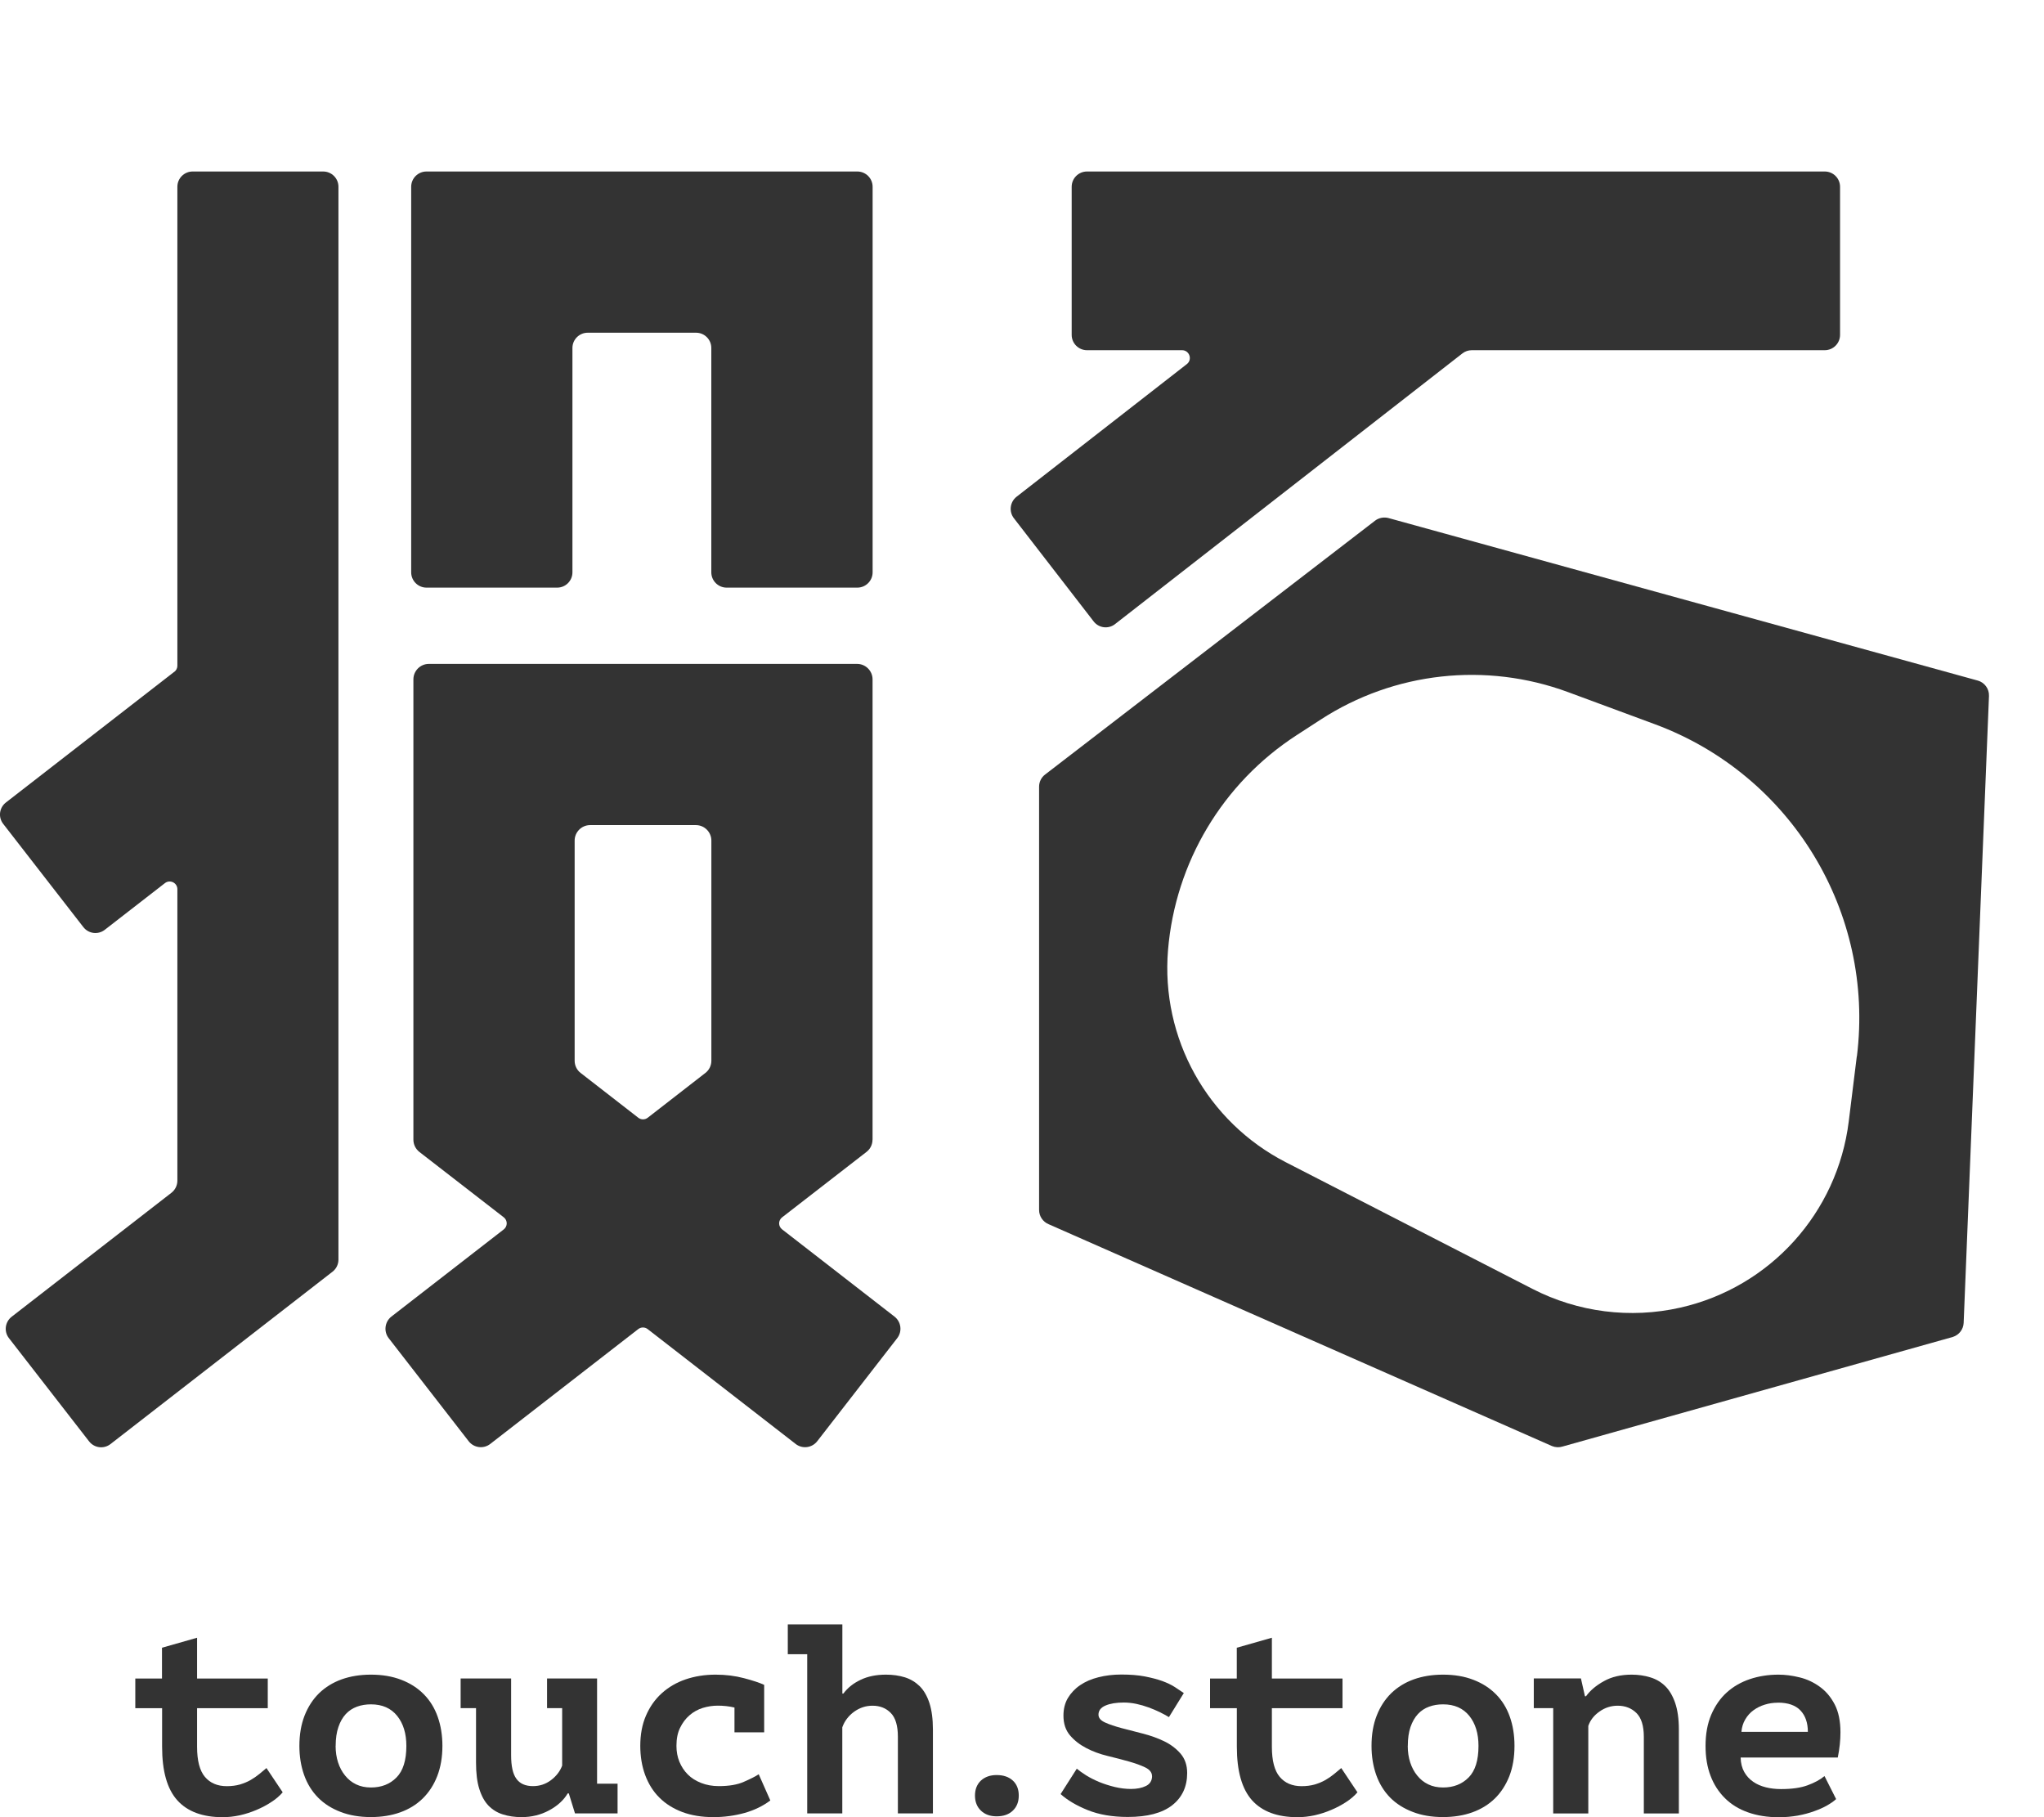
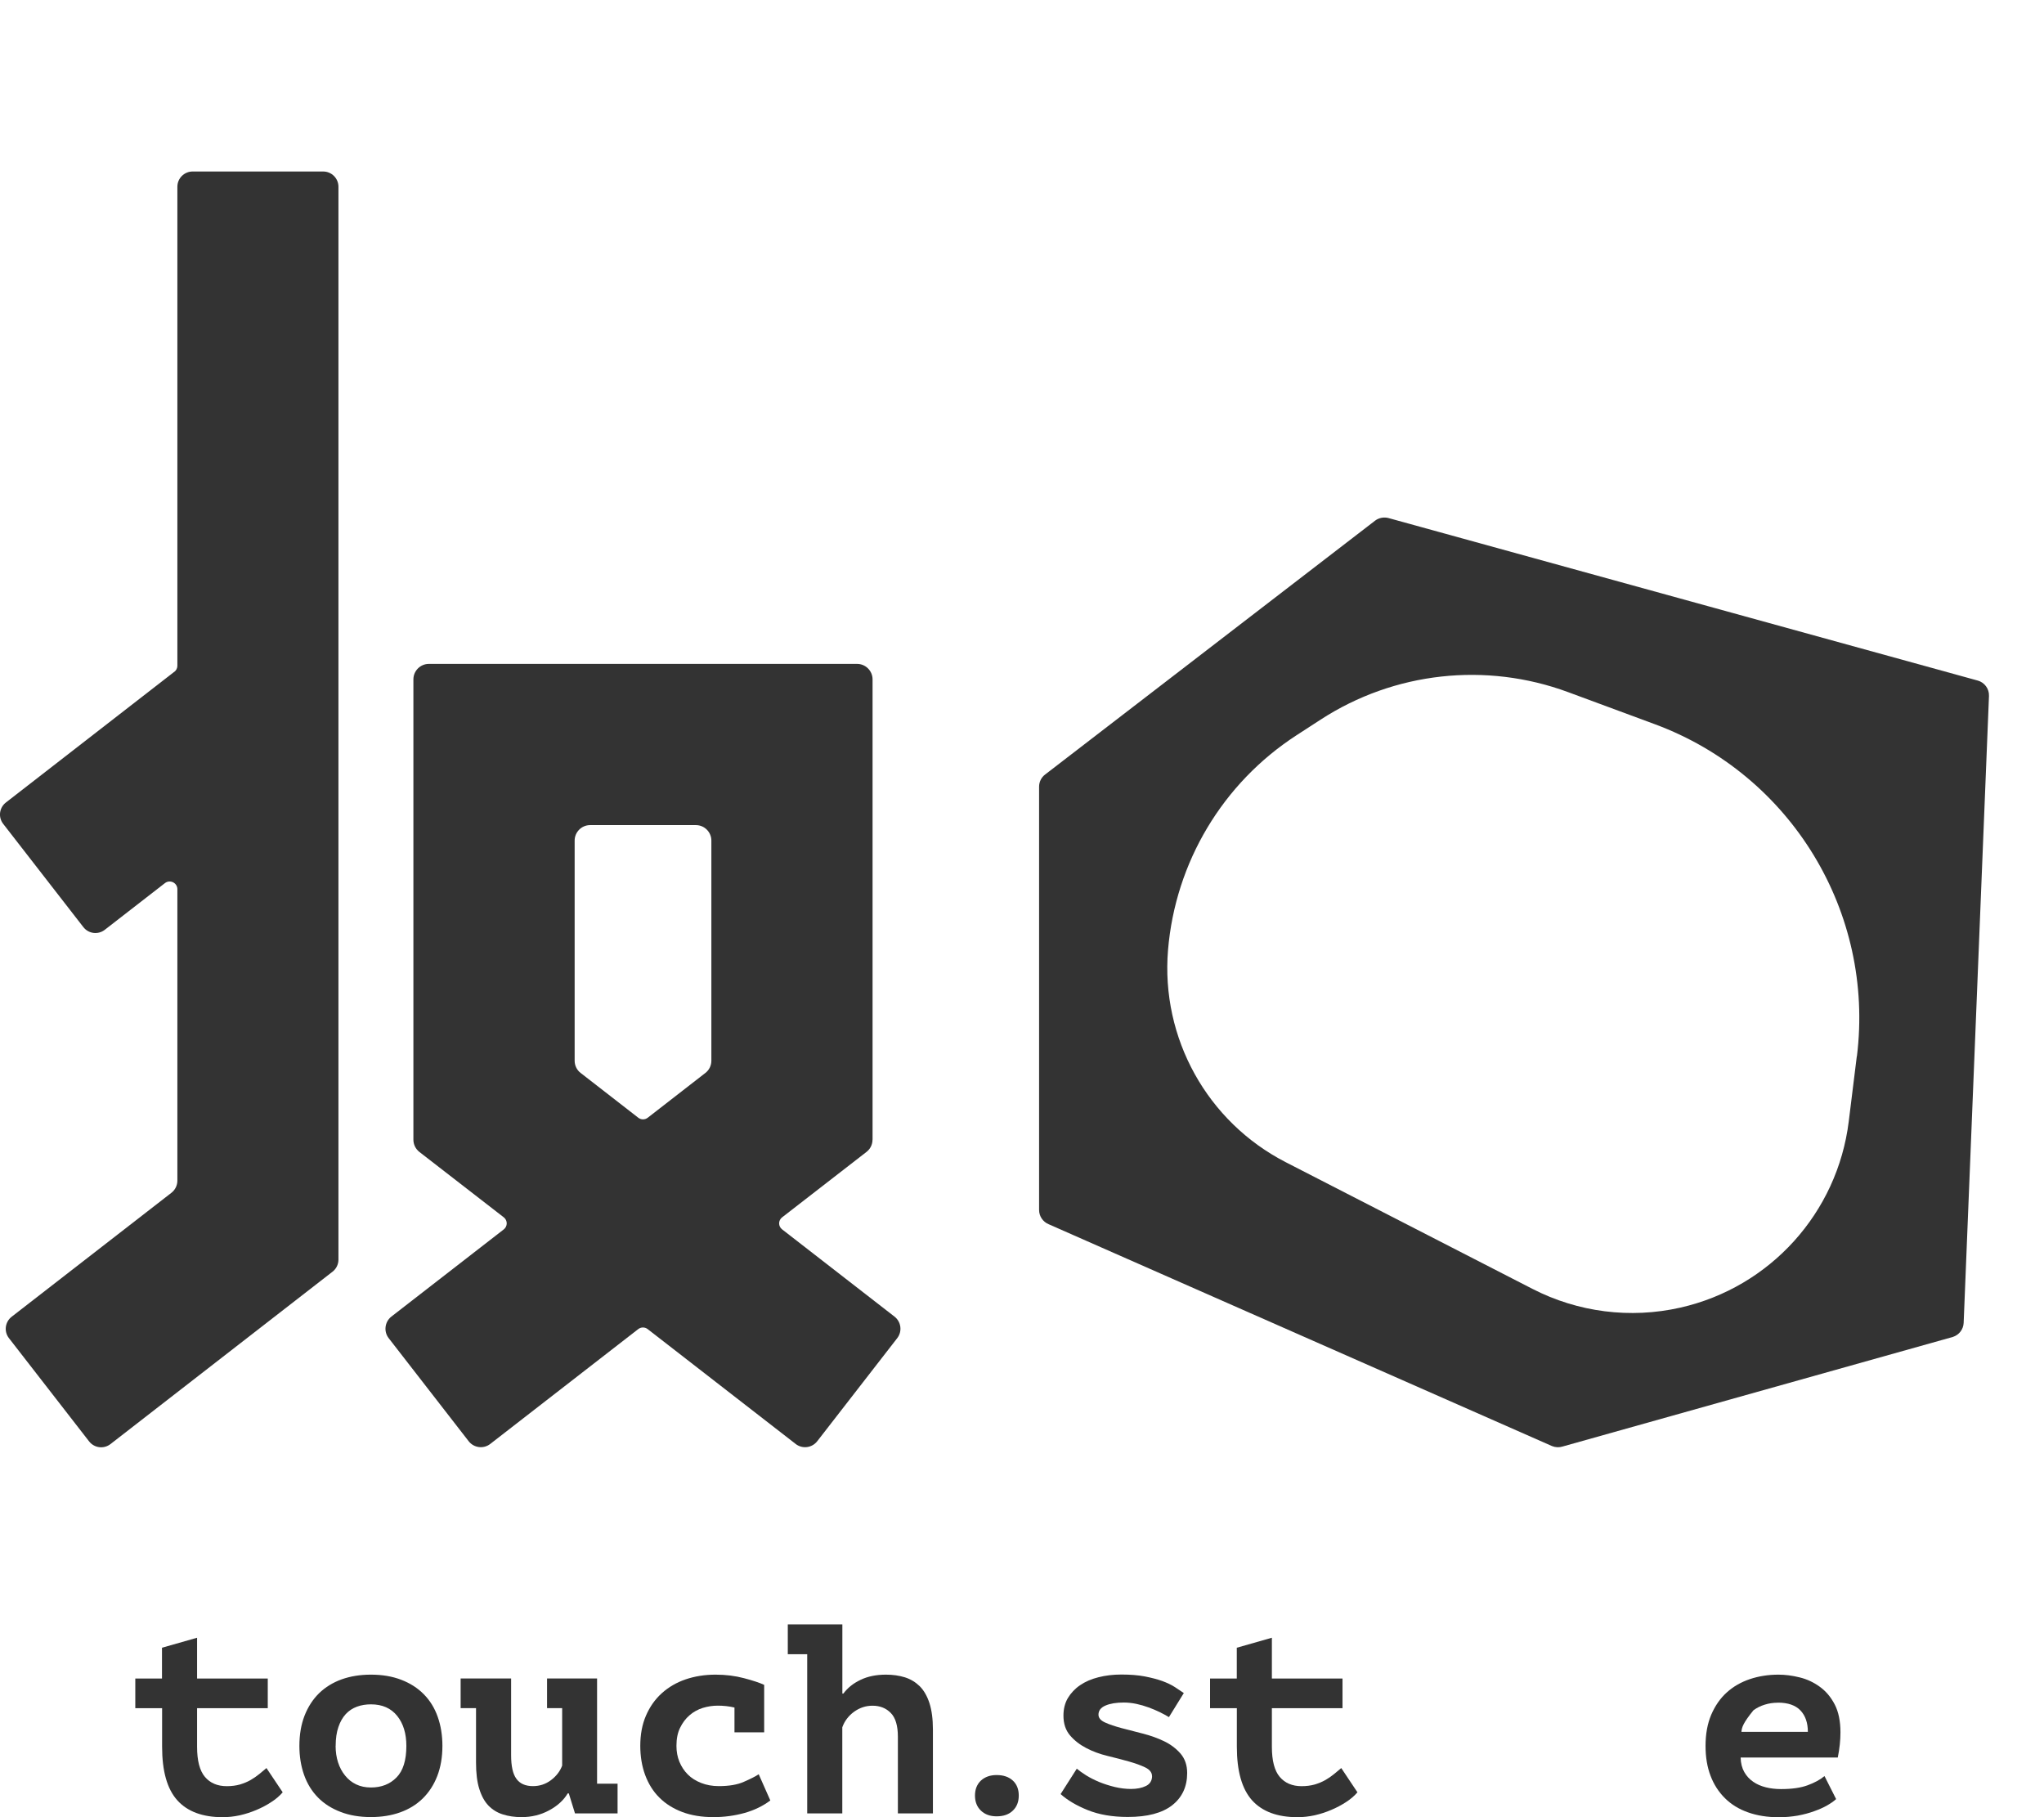
<svg xmlns="http://www.w3.org/2000/svg" viewBox="0 0 36 32" fill="none">
  <path d="M2.853 30.081H2.383V29.558H2.853V29.016L3.471 28.84V29.558H4.716V30.081H3.471V30.76C3.471 31.005 3.517 31.181 3.609 31.29C3.701 31.399 3.83 31.454 3.994 31.454C4.08 31.454 4.157 31.444 4.227 31.424C4.296 31.403 4.36 31.377 4.415 31.345C4.47 31.313 4.521 31.278 4.567 31.24C4.613 31.202 4.655 31.168 4.693 31.135L4.979 31.562C4.925 31.625 4.858 31.683 4.776 31.735C4.696 31.788 4.608 31.834 4.515 31.873C4.421 31.913 4.324 31.944 4.223 31.967C4.122 31.989 4.022 32 3.923 32C3.568 32 3.302 31.901 3.123 31.703C2.944 31.504 2.855 31.19 2.855 30.759V30.079L2.853 30.081Z" fill="#333333" />
  <path d="M5.273 30.744C5.273 30.544 5.304 30.367 5.364 30.212C5.425 30.057 5.51 29.925 5.62 29.817C5.731 29.71 5.864 29.628 6.017 29.573C6.171 29.518 6.343 29.49 6.533 29.49C6.732 29.49 6.91 29.52 7.068 29.581C7.224 29.641 7.357 29.726 7.464 29.835C7.572 29.944 7.654 30.076 7.709 30.232C7.764 30.387 7.792 30.558 7.792 30.744C7.792 30.944 7.761 31.121 7.701 31.276C7.641 31.431 7.555 31.563 7.445 31.671C7.334 31.779 7.202 31.86 7.048 31.915C6.894 31.97 6.722 31.998 6.533 31.998C6.333 31.998 6.155 31.968 5.998 31.907C5.841 31.847 5.708 31.763 5.601 31.654C5.493 31.544 5.411 31.412 5.356 31.257C5.301 31.102 5.273 30.931 5.273 30.743V30.744ZM5.911 30.744C5.911 30.849 5.925 30.945 5.954 31.035C5.983 31.124 6.024 31.201 6.078 31.267C6.132 31.334 6.196 31.386 6.272 31.422C6.349 31.459 6.435 31.477 6.534 31.477C6.718 31.477 6.868 31.418 6.983 31.301C7.099 31.184 7.157 30.999 7.157 30.745C7.157 30.527 7.103 30.35 6.995 30.216C6.887 30.082 6.734 30.013 6.534 30.013C6.445 30.013 6.363 30.026 6.287 30.054C6.211 30.082 6.145 30.125 6.09 30.184C6.034 30.245 5.991 30.321 5.96 30.413C5.928 30.505 5.912 30.615 5.912 30.745L5.911 30.744Z" fill="#333333" />
  <path d="M9.631 29.557H10.516V31.41H10.877V31.933H10.127L10.018 31.581H9.999C9.927 31.702 9.817 31.802 9.671 31.88C9.525 31.959 9.363 31.999 9.186 31.999C9.065 31.999 8.956 31.983 8.856 31.951C8.756 31.92 8.672 31.867 8.602 31.795C8.533 31.723 8.479 31.624 8.441 31.5C8.402 31.377 8.384 31.222 8.384 31.035V30.08H8.113V29.557H9.002V30.907C9.002 31.1 9.032 31.239 9.095 31.324C9.157 31.41 9.254 31.453 9.387 31.453C9.504 31.453 9.609 31.419 9.704 31.348C9.797 31.278 9.863 31.193 9.901 31.092V30.08H9.635V29.557H9.631Z" fill="#333333" />
  <path d="M13.568 31.705C13.438 31.803 13.286 31.877 13.112 31.926C12.937 31.974 12.756 31.999 12.565 31.999C12.359 31.999 12.176 31.969 12.016 31.909C11.856 31.848 11.722 31.764 11.613 31.655C11.503 31.546 11.421 31.413 11.363 31.258C11.306 31.103 11.277 30.932 11.277 30.744C11.277 30.544 11.31 30.367 11.377 30.212C11.444 30.057 11.536 29.925 11.656 29.817C11.774 29.71 11.915 29.628 12.076 29.573C12.238 29.518 12.414 29.49 12.604 29.49C12.781 29.49 12.948 29.511 13.103 29.552C13.258 29.593 13.378 29.632 13.459 29.67V30.506H12.936V30.069C12.838 30.046 12.74 30.036 12.642 30.036C12.552 30.036 12.466 30.049 12.377 30.076C12.291 30.103 12.213 30.146 12.145 30.205C12.076 30.264 12.021 30.338 11.978 30.426C11.934 30.515 11.914 30.621 11.914 30.744C11.914 30.845 11.931 30.939 11.966 31.024C12.002 31.11 12.05 31.184 12.113 31.247C12.176 31.311 12.255 31.36 12.348 31.397C12.442 31.434 12.546 31.453 12.66 31.453C12.84 31.453 12.989 31.428 13.104 31.376C13.22 31.325 13.307 31.282 13.363 31.244L13.567 31.705H13.568Z" fill="#333333" />
  <path d="M13.876 28.605H14.836V29.823H14.854C14.93 29.721 15.032 29.64 15.158 29.581C15.284 29.52 15.434 29.49 15.605 29.49C15.726 29.49 15.836 29.506 15.937 29.537C16.038 29.569 16.125 29.622 16.199 29.694C16.271 29.766 16.329 29.866 16.37 29.991C16.41 30.116 16.431 30.271 16.431 30.455V31.933H15.814V30.584C15.814 30.39 15.773 30.251 15.69 30.166C15.607 30.08 15.499 30.037 15.367 30.037C15.25 30.037 15.142 30.072 15.043 30.143C14.945 30.214 14.875 30.306 14.835 30.417V31.933H14.217V29.13H13.875V28.607L13.876 28.605Z" fill="#333333" />
  <path d="M20.29 31.277C20.29 31.214 20.25 31.163 20.173 31.125C20.095 31.087 19.999 31.052 19.885 31.02C19.771 30.988 19.646 30.955 19.509 30.922C19.372 30.889 19.247 30.843 19.134 30.784C19.02 30.725 18.924 30.651 18.847 30.561C18.769 30.47 18.73 30.354 18.73 30.211C18.73 30.094 18.756 29.99 18.808 29.902C18.861 29.814 18.932 29.738 19.023 29.676C19.113 29.614 19.221 29.567 19.346 29.536C19.471 29.504 19.606 29.488 19.752 29.488C19.907 29.488 20.044 29.499 20.161 29.521C20.278 29.544 20.38 29.57 20.467 29.601C20.554 29.633 20.629 29.668 20.691 29.708C20.752 29.747 20.805 29.783 20.85 29.814L20.588 30.238C20.541 30.209 20.486 30.18 20.424 30.149C20.362 30.119 20.298 30.092 20.229 30.067C20.161 30.042 20.09 30.021 20.015 30.005C19.94 29.989 19.866 29.981 19.794 29.981C19.662 29.981 19.554 29.998 19.471 30.034C19.388 30.069 19.347 30.123 19.347 30.195C19.347 30.252 19.386 30.298 19.464 30.333C19.542 30.369 19.638 30.4 19.752 30.431C19.866 30.461 19.991 30.494 20.128 30.528C20.265 30.563 20.39 30.608 20.504 30.663C20.618 30.718 20.714 30.791 20.792 30.88C20.869 30.97 20.909 31.083 20.909 31.222C20.909 31.462 20.821 31.652 20.645 31.79C20.468 31.928 20.208 31.996 19.863 31.996C19.59 31.996 19.355 31.955 19.157 31.875C18.958 31.795 18.799 31.7 18.68 31.593L18.965 31.146C19.006 31.181 19.061 31.219 19.129 31.263C19.198 31.306 19.274 31.344 19.359 31.38C19.445 31.415 19.535 31.444 19.633 31.468C19.73 31.491 19.826 31.503 19.92 31.503C20.022 31.503 20.11 31.486 20.182 31.451C20.254 31.416 20.291 31.357 20.291 31.274L20.29 31.277Z" fill="#333333" />
  <path d="M21.783 30.081H21.312V29.558H21.783V29.016L22.401 28.84V29.558H23.645V30.081H22.401V30.76C22.401 31.005 22.447 31.181 22.539 31.29C22.631 31.399 22.76 31.454 22.924 31.454C23.009 31.454 23.087 31.444 23.157 31.424C23.226 31.403 23.289 31.377 23.345 31.345C23.4 31.313 23.451 31.278 23.497 31.24C23.543 31.202 23.585 31.168 23.623 31.135L23.908 31.562C23.854 31.625 23.787 31.683 23.706 31.735C23.624 31.788 23.538 31.834 23.444 31.873C23.351 31.913 23.254 31.944 23.153 31.967C23.051 31.989 22.951 32 22.853 32C22.498 32 22.231 31.901 22.052 31.703C21.874 31.504 21.784 31.19 21.784 30.759V30.079L21.783 30.081Z" fill="#333333" />
-   <path d="M24.156 30.744C24.156 30.544 24.186 30.367 24.247 30.212C24.307 30.057 24.393 29.925 24.503 29.817C24.614 29.71 24.746 29.628 24.9 29.573C25.054 29.518 25.226 29.49 25.415 29.49C25.615 29.49 25.793 29.52 25.95 29.581C26.107 29.641 26.239 29.726 26.347 29.835C26.455 29.944 26.537 30.076 26.592 30.232C26.647 30.387 26.674 30.558 26.674 30.744C26.674 30.944 26.644 31.121 26.584 31.276C26.523 31.431 26.438 31.563 26.328 31.671C26.217 31.779 26.084 31.86 25.931 31.915C25.777 31.97 25.605 31.998 25.415 31.998C25.216 31.998 25.037 31.968 24.881 31.907C24.724 31.847 24.591 31.763 24.483 31.654C24.376 31.544 24.294 31.412 24.239 31.257C24.184 31.102 24.156 30.931 24.156 30.743V30.744ZM24.794 30.744C24.794 30.849 24.808 30.945 24.837 31.035C24.866 31.124 24.907 31.201 24.961 31.267C25.015 31.334 25.079 31.386 25.155 31.422C25.231 31.459 25.318 31.477 25.417 31.477C25.601 31.477 25.75 31.418 25.866 31.301C25.982 31.184 26.04 30.999 26.04 30.745C26.04 30.527 25.986 30.35 25.878 30.216C25.77 30.082 25.616 30.013 25.417 30.013C25.327 30.013 25.246 30.026 25.17 30.054C25.093 30.082 25.028 30.125 24.973 30.184C24.917 30.245 24.874 30.321 24.842 30.413C24.811 30.505 24.795 30.615 24.795 30.745L24.794 30.744Z" fill="#333333" />
-   <path d="M27.012 29.556H27.844L27.915 29.87H27.934C28.007 29.769 28.112 29.68 28.248 29.605C28.385 29.528 28.548 29.49 28.737 29.49C28.854 29.49 28.965 29.506 29.067 29.538C29.17 29.569 29.258 29.622 29.331 29.694C29.404 29.766 29.462 29.866 29.505 29.991C29.547 30.116 29.569 30.271 29.569 30.455V31.934H28.952V30.584C28.952 30.391 28.908 30.251 28.822 30.166C28.735 30.08 28.624 30.037 28.492 30.037C28.375 30.037 28.267 30.071 28.171 30.14C28.074 30.208 28.008 30.292 27.974 30.393V31.934H27.356V30.08H27.014V29.557L27.012 29.556Z" fill="#333333" />
-   <path d="M32.339 31.681C32.298 31.719 32.245 31.756 32.18 31.793C32.116 31.83 32.039 31.864 31.951 31.895C31.865 31.927 31.769 31.952 31.664 31.972C31.558 31.99 31.448 32.001 31.331 32.001C31.129 32.001 30.947 31.972 30.787 31.915C30.627 31.859 30.491 31.775 30.381 31.666C30.27 31.556 30.185 31.425 30.127 31.271C30.068 31.117 30.039 30.943 30.039 30.745C30.039 30.536 30.072 30.354 30.139 30.196C30.206 30.04 30.297 29.908 30.412 29.804C30.528 29.699 30.663 29.622 30.819 29.569C30.974 29.517 31.142 29.49 31.322 29.49C31.443 29.49 31.566 29.506 31.695 29.538C31.824 29.569 31.941 29.624 32.049 29.702C32.157 29.779 32.245 29.883 32.313 30.013C32.381 30.143 32.415 30.308 32.415 30.508C32.415 30.644 32.4 30.791 32.368 30.949H30.657C30.659 31.05 30.682 31.136 30.721 31.205C30.761 31.275 30.813 31.332 30.878 31.376C30.942 31.421 31.017 31.453 31.101 31.474C31.185 31.495 31.274 31.505 31.369 31.505C31.56 31.505 31.715 31.483 31.837 31.438C31.959 31.393 32.058 31.34 32.134 31.276L32.338 31.68L32.339 31.681ZM31.313 29.984C31.23 29.984 31.152 29.996 31.08 30.019C31.008 30.041 30.942 30.074 30.883 30.117C30.824 30.16 30.776 30.214 30.738 30.279C30.7 30.343 30.678 30.416 30.671 30.497H31.841C31.841 30.339 31.798 30.213 31.711 30.121C31.624 30.029 31.491 29.983 31.314 29.983L31.313 29.984Z" fill="#333333" />
+   <path d="M32.339 31.681C32.298 31.719 32.245 31.756 32.18 31.793C32.116 31.83 32.039 31.864 31.951 31.895C31.865 31.927 31.769 31.952 31.664 31.972C31.558 31.99 31.448 32.001 31.331 32.001C31.129 32.001 30.947 31.972 30.787 31.915C30.627 31.859 30.491 31.775 30.381 31.666C30.27 31.556 30.185 31.425 30.127 31.271C30.068 31.117 30.039 30.943 30.039 30.745C30.039 30.536 30.072 30.354 30.139 30.196C30.206 30.04 30.297 29.908 30.412 29.804C30.528 29.699 30.663 29.622 30.819 29.569C30.974 29.517 31.142 29.49 31.322 29.49C31.443 29.49 31.566 29.506 31.695 29.538C31.824 29.569 31.941 29.624 32.049 29.702C32.157 29.779 32.245 29.883 32.313 30.013C32.381 30.143 32.415 30.308 32.415 30.508C32.415 30.644 32.4 30.791 32.368 30.949H30.657C30.659 31.05 30.682 31.136 30.721 31.205C30.761 31.275 30.813 31.332 30.878 31.376C30.942 31.421 31.017 31.453 31.101 31.474C31.185 31.495 31.274 31.505 31.369 31.505C31.56 31.505 31.715 31.483 31.837 31.438C31.959 31.393 32.058 31.34 32.134 31.276L32.338 31.68L32.339 31.681ZM31.313 29.984C31.23 29.984 31.152 29.996 31.08 30.019C31.008 30.041 30.942 30.074 30.883 30.117C30.7 30.343 30.678 30.416 30.671 30.497H31.841C31.841 30.339 31.798 30.213 31.711 30.121C31.624 30.029 31.491 29.983 31.314 29.983L31.313 29.984Z" fill="#333333" />
  <path d="M17.172 31.619C17.172 31.509 17.207 31.421 17.277 31.355C17.347 31.291 17.439 31.258 17.553 31.258C17.674 31.258 17.769 31.291 17.838 31.355C17.908 31.419 17.943 31.508 17.943 31.619C17.943 31.731 17.908 31.819 17.838 31.885C17.769 31.952 17.674 31.985 17.553 31.985C17.439 31.985 17.347 31.952 17.277 31.885C17.207 31.818 17.172 31.73 17.172 31.619Z" fill="#333333" />
  <path d="M3.071 11.829L0.105 14.131C-0.014 14.223 -0.035 14.391 0.057 14.509L1.468 16.326C1.56 16.444 1.728 16.465 1.846 16.373L2.904 15.552C2.994 15.482 3.124 15.546 3.124 15.659V20.791C3.124 20.873 3.086 20.952 3.02 21.004L0.206 23.187C0.088 23.279 0.066 23.447 0.158 23.565L1.569 25.382C1.661 25.5 1.829 25.521 1.947 25.429L5.857 22.394C5.923 22.343 5.961 22.264 5.961 22.181V3.289C5.961 3.14 5.84 3.02 5.692 3.02H3.393C3.245 3.02 3.124 3.14 3.124 3.289V11.724C3.124 11.766 3.104 11.805 3.071 11.831V11.829Z" fill="#333333" />
-   <path d="M10.351 5.859H12.259C12.408 5.859 12.528 5.979 12.528 6.128V10.079C12.528 10.227 12.649 10.348 12.798 10.348H15.099C15.248 10.348 15.369 10.227 15.369 10.079V3.289C15.369 3.14 15.248 3.02 15.099 3.02H7.512C7.363 3.02 7.242 3.14 7.242 3.289V10.079C7.242 10.227 7.363 10.348 7.512 10.348H9.813C9.962 10.348 10.082 10.227 10.082 10.079V6.128C10.082 5.979 10.203 5.859 10.352 5.859H10.351Z" fill="#333333" />
  <path d="M15.368 20.07V11.963C15.368 11.814 15.246 11.691 15.096 11.691H7.553C7.403 11.691 7.281 11.814 7.281 11.963V20.07C7.281 20.154 7.32 20.233 7.386 20.285L8.873 21.437C8.942 21.491 8.942 21.595 8.873 21.649L6.894 23.184C6.776 23.276 6.754 23.447 6.846 23.565L8.254 25.379C8.345 25.497 8.516 25.52 8.635 25.427L11.241 23.405C11.29 23.367 11.358 23.367 11.407 23.405L14.013 25.427C14.131 25.52 14.302 25.498 14.394 25.379L15.802 23.565C15.894 23.447 15.873 23.276 15.753 23.184L13.775 21.649C13.705 21.595 13.705 21.491 13.775 21.437L15.261 20.285C15.329 20.233 15.367 20.153 15.367 20.07H15.368ZM12.424 18.894L11.408 19.683C11.359 19.721 11.291 19.721 11.242 19.683L10.226 18.894C10.159 18.843 10.121 18.762 10.121 18.68V14.802C10.121 14.653 10.243 14.53 10.393 14.53H12.257C12.407 14.53 12.529 14.653 12.529 14.802V18.68C12.529 18.764 12.49 18.843 12.424 18.894Z" fill="#333333" />
-   <path d="M32.14 3.02H19.145C18.996 3.02 18.875 3.14 18.875 3.29V5.897C18.875 6.046 18.996 6.167 19.145 6.167H20.819C20.949 6.167 21.006 6.332 20.903 6.412L17.905 8.747C17.787 8.839 17.766 9.009 17.858 9.127L19.261 10.942C19.352 11.061 19.522 11.082 19.639 10.99L25.756 6.224C25.803 6.187 25.861 6.167 25.922 6.167H32.138C32.287 6.167 32.408 6.046 32.408 5.897V3.29C32.408 3.14 32.287 3.02 32.138 3.02H32.14Z" fill="#333333" />
  <path d="M34.831 11.984L24.456 9.123C24.373 9.101 24.284 9.118 24.217 9.17L18.406 13.64C18.339 13.691 18.301 13.77 18.301 13.853V21.308C18.301 21.417 18.368 21.516 18.469 21.558L27.335 25.465C27.395 25.489 27.46 25.492 27.521 25.473L34.395 23.543C34.504 23.508 34.58 23.41 34.585 23.295L35.031 12.255C35.036 12.13 34.953 12.018 34.833 11.984H34.831ZM32.703 18.601L32.561 19.749C32.362 21.358 31.175 22.67 29.594 23.027C28.714 23.226 27.793 23.109 26.991 22.697L22.647 20.467C21.262 19.756 20.443 18.28 20.572 16.728C20.701 15.186 21.535 13.791 22.833 12.949L23.26 12.672C24.554 11.832 26.17 11.653 27.618 12.188L29.148 12.754C31.545 13.642 33.019 16.063 32.705 18.601H32.703Z" fill="#333333" />
</svg>